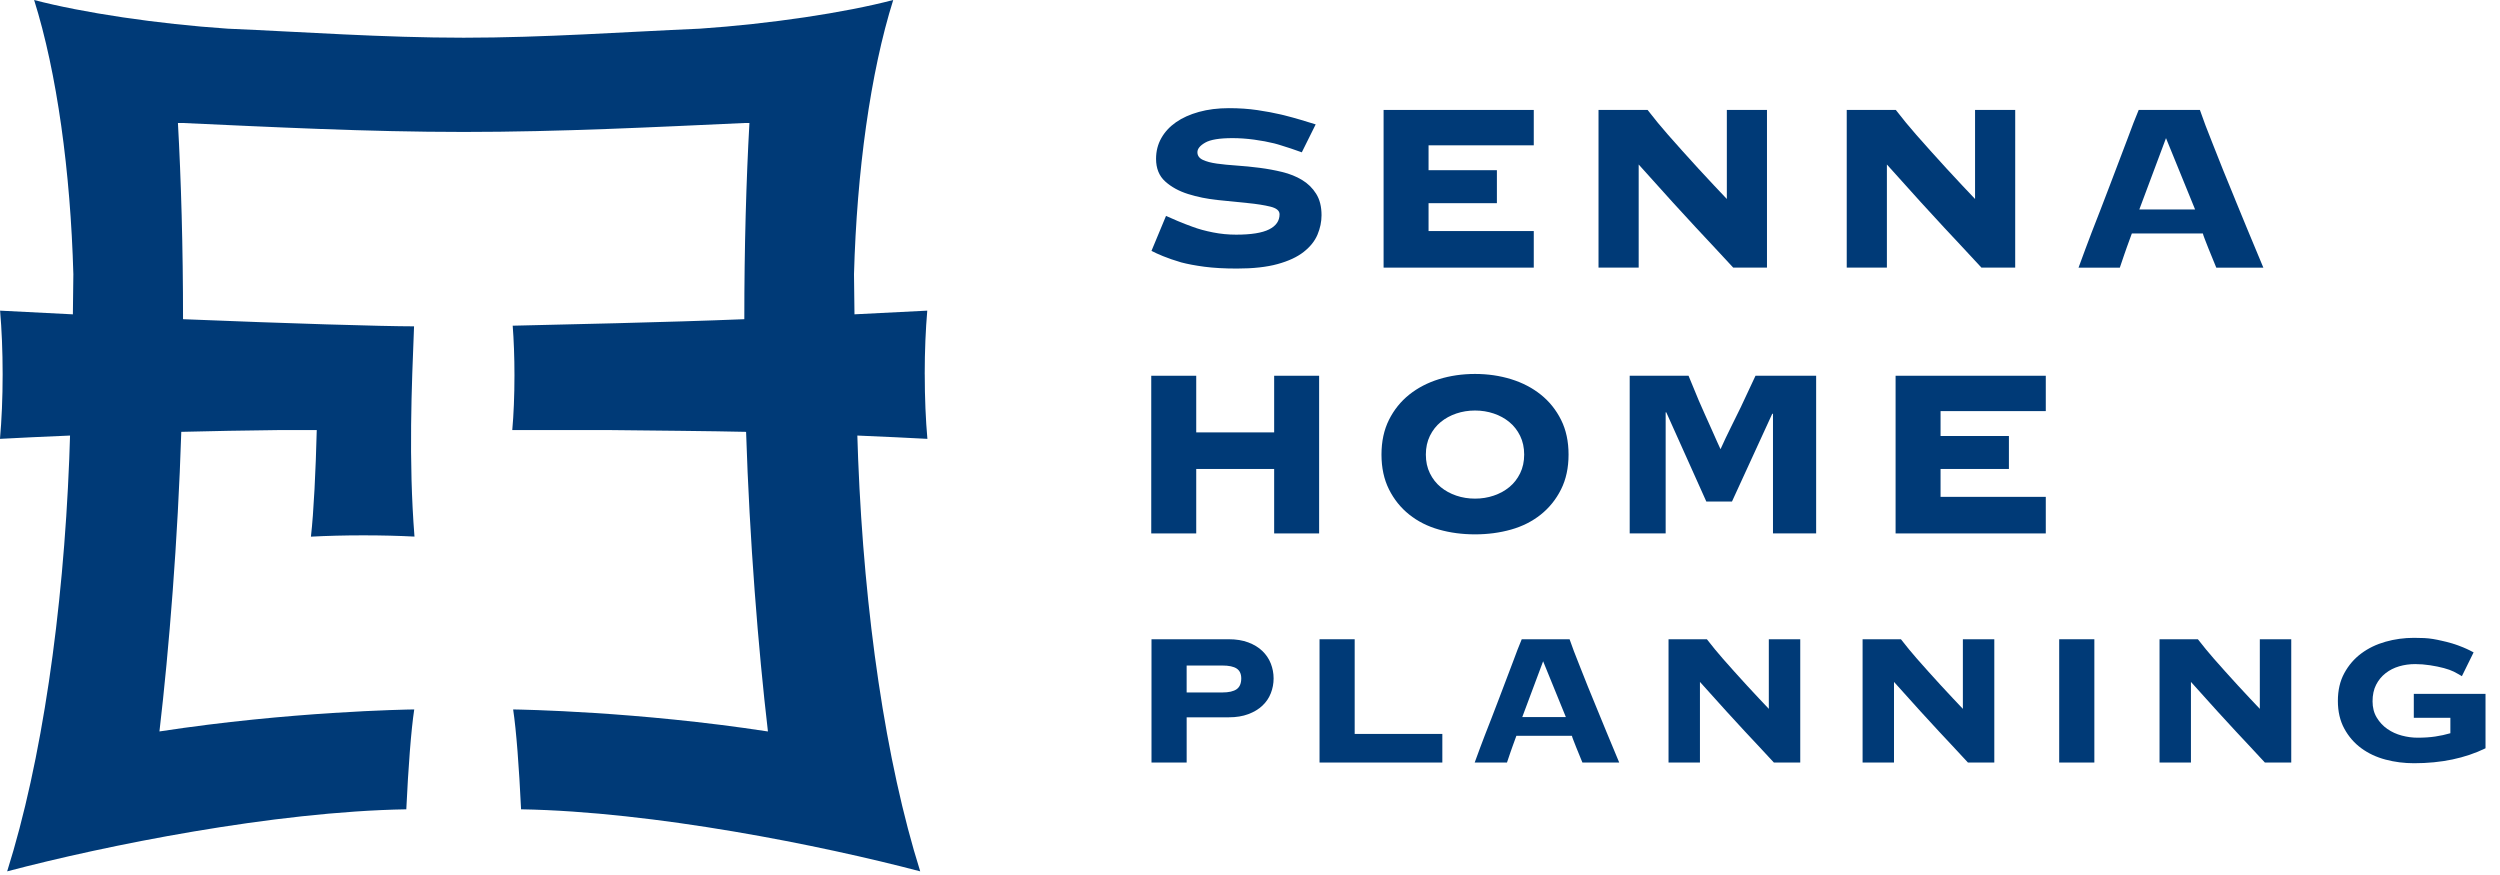
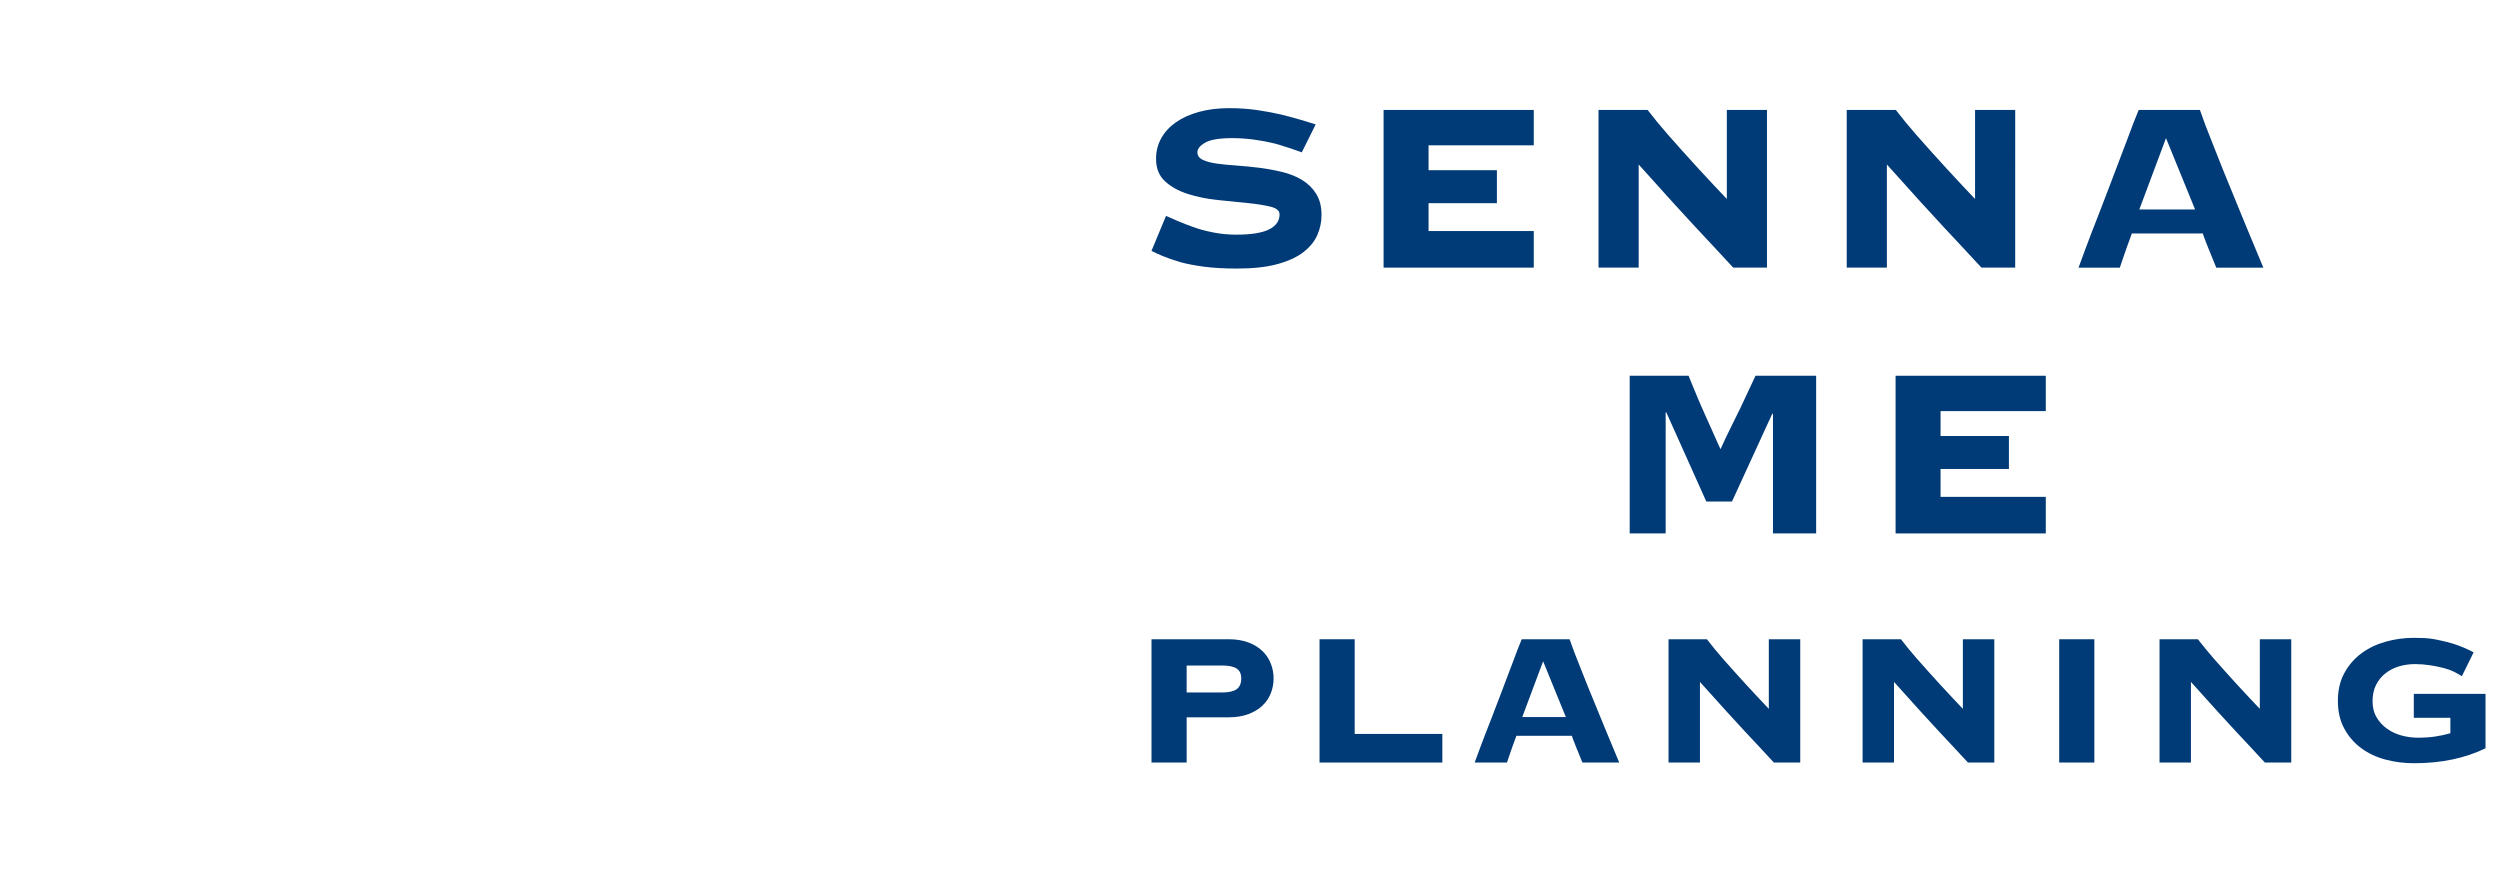
<svg xmlns="http://www.w3.org/2000/svg" width="140" height="49" viewBox="0 0 140 49" fill="none">
  <g clip-path="url(#clip0_32_1208)">
    <path d="M112.852 6.157H110.603V11.143C110.401 10.931 110.16 10.676 109.881 10.379C109.601 10.083 109.31 9.769 109.008 9.439C108.706 9.109 108.407 8.779 108.11 8.448C107.813 8.118 107.548 7.818 107.312 7.55C107.077 7.282 106.887 7.058 106.741 6.879C106.682 6.806 106.436 6.498 106.165 6.157H103.417V14.987H105.666V9.212C106.405 10.04 107.037 10.742 107.563 11.319C108.089 11.895 108.531 12.376 108.889 12.762C109.247 13.148 109.535 13.456 109.753 13.686C109.887 13.826 110.488 14.476 110.961 14.987H112.851L112.852 6.157Z" fill="#003A77" />
    <path d="M100.813 35.798H99.054V39.696C98.896 39.53 98.708 39.331 98.49 39.099C98.271 38.867 98.044 38.622 97.807 38.364C97.571 38.106 97.337 37.848 97.105 37.59C96.873 37.332 96.665 37.098 96.482 36.888C96.298 36.678 96.149 36.503 96.036 36.363C95.99 36.306 95.798 36.065 95.586 35.799H93.438V42.702H95.197V38.187C95.774 38.835 96.269 39.383 96.68 39.834C97.091 40.285 97.437 40.661 97.717 40.963C97.997 41.265 98.222 41.506 98.393 41.685C98.497 41.795 98.968 42.302 99.337 42.702H100.814V35.799L100.813 35.798Z" fill="#003A77" />
    <path d="M111.68 35.798H109.921V39.696C109.763 39.53 109.575 39.331 109.357 39.099C109.138 38.867 108.911 38.622 108.674 38.364C108.438 38.106 108.204 37.848 107.972 37.59C107.74 37.332 107.532 37.098 107.349 36.888C107.165 36.678 107.016 36.503 106.903 36.363C106.857 36.306 106.665 36.065 106.453 35.799H104.305V42.702H106.064V38.187C106.641 38.835 107.136 39.383 107.547 39.834C107.958 40.285 108.304 40.661 108.584 40.963C108.864 41.265 109.089 41.506 109.26 41.685C109.364 41.795 109.835 42.302 110.204 42.702H111.681V35.799L111.68 35.798Z" fill="#003A77" />
    <path d="M128.309 35.798H126.55V39.696C126.392 39.53 126.204 39.331 125.986 39.099C125.767 38.867 125.54 38.622 125.303 38.364C125.067 38.106 124.833 37.848 124.601 37.59C124.369 37.332 124.161 37.098 123.978 36.888C123.794 36.678 123.645 36.503 123.532 36.363C123.486 36.306 123.294 36.065 123.082 35.799H120.934V42.702H122.693V38.187C123.27 38.835 123.765 39.383 124.176 39.834C124.587 40.285 124.933 40.661 125.213 40.963C125.493 41.265 125.718 41.506 125.889 41.685C125.993 41.795 126.464 42.302 126.833 42.702H128.31V35.799L128.309 35.798Z" fill="#003A77" />
    <path d="M98.952 6.157H96.703V11.143C96.501 10.931 96.26 10.676 95.981 10.379C95.701 10.083 95.41 9.769 95.108 9.439C94.806 9.109 94.507 8.779 94.21 8.448C93.913 8.118 93.648 7.818 93.412 7.55C93.177 7.282 92.987 7.058 92.841 6.879C92.782 6.806 92.536 6.498 92.265 6.157H89.517V14.987H91.766V9.212C92.505 10.04 93.137 10.742 93.663 11.319C94.189 11.895 94.631 12.376 94.989 12.762C95.347 13.148 95.635 13.456 95.853 13.686C95.987 13.826 96.588 14.476 97.061 14.987H98.951V6.157H98.952Z" fill="#003A77" />
    <path d="M125.174 11.185C124.939 10.62 124.712 10.066 124.494 9.523C124.276 8.98 124.083 8.494 123.915 8.063C123.747 7.632 123.61 7.283 123.504 7.014C123.453 6.884 123.29 6.427 123.195 6.158H119.767C119.633 6.487 119.51 6.789 119.476 6.88C119.392 7.104 119.283 7.395 119.148 7.753C119.014 8.111 118.86 8.517 118.686 8.97C118.512 9.423 118.336 9.888 118.157 10.363C117.978 10.839 117.799 11.306 117.62 11.765C117.441 12.224 117.278 12.641 117.133 13.016C116.987 13.391 116.87 13.702 116.781 13.948C116.74 14.06 116.572 14.518 116.398 14.989H118.71C118.824 14.651 118.936 14.32 118.955 14.267C118.994 14.155 119.047 14.004 119.114 13.814C119.181 13.624 119.271 13.377 119.383 13.075H123.361C123.372 13.131 123.408 13.237 123.47 13.394C123.531 13.551 123.596 13.716 123.663 13.889C123.701 13.988 123.92 14.522 124.112 14.989H126.748C126.396 14.149 125.983 13.16 125.853 12.84C125.635 12.303 125.408 11.752 125.173 11.187L125.174 11.185ZM119.802 11.73L121.296 7.735L122.925 11.73H119.802Z" fill="#003A77" />
    <path d="M89.446 39.729C89.262 39.287 89.085 38.854 88.914 38.43C88.743 38.006 88.593 37.625 88.461 37.288C88.33 36.951 88.223 36.678 88.139 36.468C88.099 36.367 87.972 36.009 87.897 35.799H85.217C85.112 36.056 85.016 36.293 84.989 36.363C84.923 36.538 84.838 36.765 84.733 37.045C84.628 37.325 84.508 37.642 84.372 37.996C84.236 38.35 84.098 38.714 83.959 39.085C83.819 39.457 83.679 39.822 83.539 40.181C83.399 40.54 83.272 40.866 83.158 41.159C83.044 41.452 82.952 41.695 82.882 41.887C82.85 41.975 82.718 42.333 82.583 42.701H84.391C84.48 42.437 84.568 42.178 84.582 42.137C84.613 42.05 84.654 41.932 84.707 41.783C84.76 41.634 84.829 41.442 84.917 41.206H88.027C88.036 41.25 88.064 41.333 88.113 41.455C88.161 41.578 88.211 41.707 88.264 41.842C88.294 41.919 88.465 42.337 88.615 42.702H90.676C90.401 42.045 90.078 41.272 89.977 41.022C89.806 40.602 89.63 40.171 89.446 39.729ZM85.247 40.155L86.415 37.031L87.688 40.155H85.247Z" fill="#003A77" />
-     <path d="M71.353 21.042V24.214H66.989V21.042H64.47V29.872H66.989V26.262H71.353V29.872H73.871V21.042H71.353Z" fill="#003A77" />
-     <path d="M82.601 20.941C83.317 20.941 83.991 21.039 84.624 21.235C85.256 21.431 85.81 21.719 86.286 22.1C86.762 22.481 87.139 22.951 87.419 23.51C87.699 24.07 87.839 24.719 87.839 25.457C87.839 26.195 87.699 26.845 87.419 27.405C87.139 27.965 86.761 28.435 86.286 28.815C85.81 29.196 85.256 29.476 84.624 29.655C83.992 29.834 83.317 29.924 82.601 29.924C81.885 29.924 81.21 29.835 80.578 29.655C79.945 29.476 79.392 29.196 78.916 28.815C78.44 28.435 78.063 27.965 77.783 27.405C77.503 26.846 77.363 26.196 77.363 25.457C77.363 24.718 77.503 24.069 77.783 23.51C78.063 22.951 78.44 22.481 78.916 22.1C79.392 21.72 79.946 21.432 80.578 21.235C81.21 21.04 81.884 20.941 82.601 20.941ZM82.601 22.989C82.232 22.989 81.882 23.045 81.552 23.157C81.222 23.269 80.931 23.428 80.679 23.635C80.427 23.842 80.226 24.1 80.075 24.407C79.924 24.715 79.848 25.065 79.848 25.456C79.848 25.847 79.923 26.198 80.075 26.505C80.226 26.813 80.428 27.07 80.679 27.277C80.931 27.484 81.222 27.643 81.552 27.755C81.882 27.867 82.232 27.923 82.601 27.923C82.97 27.923 83.32 27.867 83.65 27.755C83.98 27.643 84.271 27.484 84.523 27.277C84.775 27.07 84.976 26.813 85.127 26.505C85.278 26.197 85.354 25.847 85.354 25.456C85.354 25.065 85.278 24.715 85.127 24.407C84.976 24.099 84.775 23.842 84.523 23.635C84.271 23.428 83.98 23.268 83.65 23.157C83.32 23.045 82.97 22.989 82.601 22.989Z" fill="#003A77" />
    <path d="M108.671 27.824V26.262H112.499V24.416H108.671V23.022H114.564V21.042H106.153V29.872H114.564V27.824H108.671Z" fill="#003A77" />
    <path d="M79.999 12.939V11.378H83.826V9.531H79.999V8.138H85.891V6.157H77.481V14.987H85.891V12.939H79.999Z" fill="#003A77" />
    <path d="M71.164 37.156C71.059 36.889 70.901 36.656 70.691 36.454C70.481 36.253 70.218 36.093 69.904 35.975C69.589 35.857 69.226 35.798 68.815 35.798H64.484V42.702H66.453V40.169H68.816C69.227 40.169 69.59 40.11 69.905 39.992C70.22 39.874 70.483 39.717 70.692 39.519C70.902 39.322 71.06 39.091 71.165 38.823C71.27 38.556 71.322 38.278 71.322 37.99C71.322 37.702 71.269 37.424 71.164 37.156ZM69.254 38.594C69.083 38.716 68.814 38.778 68.447 38.778H66.452V37.269H68.447C68.815 37.269 69.084 37.326 69.254 37.439C69.425 37.553 69.51 37.737 69.51 37.99C69.51 38.27 69.425 38.471 69.254 38.594Z" fill="#003A77" />
    <path d="M75.862 41.1V35.798H73.894V42.702H80.771V41.1H75.862Z" fill="#003A77" />
    <path d="M117.284 35.798H115.315V42.702H117.284V35.798Z" fill="#003A77" />
    <path d="M135.173 38.856V40.195H137.221V41.061C136.95 41.14 136.668 41.201 136.375 41.245C136.082 41.289 135.752 41.311 135.384 41.311C135.095 41.311 134.802 41.272 134.504 41.193C134.207 41.114 133.937 40.992 133.697 40.825C133.456 40.659 133.257 40.447 133.1 40.188C132.942 39.93 132.863 39.626 132.863 39.276C132.863 38.917 132.929 38.609 133.06 38.351C133.191 38.093 133.368 37.876 133.592 37.701C133.815 37.526 134.069 37.397 134.353 37.314C134.637 37.231 134.937 37.189 135.252 37.189C135.523 37.189 135.801 37.211 136.086 37.255C136.37 37.299 136.626 37.351 136.854 37.412C137.082 37.473 137.27 37.541 137.419 37.615C137.624 37.72 137.787 37.817 137.866 37.866L138.522 36.533C138.422 36.481 138.235 36.376 137.93 36.25C137.715 36.161 137.57 36.11 137.326 36.033C137.101 35.962 136.901 35.922 136.735 35.882C136.569 35.843 136.407 35.81 136.249 35.784C136.092 35.758 135.93 35.74 135.764 35.732C135.598 35.723 135.405 35.719 135.186 35.719C134.635 35.719 134.103 35.791 133.592 35.936C133.08 36.081 132.627 36.299 132.233 36.592C131.839 36.885 131.522 37.253 131.282 37.695C131.041 38.137 130.921 38.655 130.921 39.25C130.921 39.845 131.041 40.363 131.282 40.805C131.522 41.247 131.84 41.612 132.233 41.901C132.627 42.19 133.079 42.402 133.592 42.538C134.104 42.674 134.635 42.741 135.186 42.741C136.714 42.741 138.047 42.46 139.189 41.904V38.856H135.173Z" fill="#003A77" />
    <path d="M98.308 21.042C98.048 21.601 97.603 22.554 97.483 22.805C97.321 23.141 97.139 23.51 96.937 23.913C96.735 24.316 96.54 24.73 96.349 25.155C96.315 25.088 96.254 24.954 96.165 24.752C96.075 24.55 95.972 24.318 95.855 24.055C95.737 23.792 95.614 23.518 95.485 23.232C95.356 22.946 95.239 22.681 95.133 22.434C95.046 22.232 94.713 21.421 94.558 21.041H91.263V29.871H93.277V23.089H93.311L95.554 28.086H96.991L99.253 23.156L99.287 23.19V29.871H101.704V21.041H98.307L98.308 21.042Z" fill="#003A77" />
    <path d="M73.703 10.849C73.502 10.53 73.239 10.273 72.914 10.077C72.589 9.881 72.22 9.733 71.806 9.632C71.392 9.531 70.967 9.453 70.53 9.397C70.093 9.341 69.668 9.299 69.254 9.271C68.84 9.243 68.47 9.207 68.146 9.162C67.821 9.117 67.558 9.047 67.357 8.952C67.156 8.857 67.055 8.714 67.055 8.524C67.055 8.334 67.2 8.154 67.491 7.987C67.782 7.819 68.291 7.735 69.019 7.735C69.411 7.735 69.814 7.763 70.228 7.819C70.642 7.875 71.017 7.945 71.353 8.029C71.409 8.043 71.469 8.06 71.53 8.077C71.564 8.086 71.598 8.096 71.63 8.106C72.052 8.229 72.543 8.401 72.901 8.53L73.678 6.966C73.297 6.845 72.521 6.606 71.91 6.455C71.848 6.44 71.787 6.425 71.722 6.41C71.341 6.32 70.905 6.239 70.413 6.166C69.92 6.093 69.389 6.057 68.818 6.057C68.202 6.057 67.643 6.127 67.139 6.267C66.635 6.407 66.207 6.6 65.855 6.846C65.503 7.092 65.228 7.389 65.033 7.735C64.837 8.082 64.739 8.468 64.739 8.893C64.739 9.43 64.91 9.853 65.251 10.161C65.592 10.469 66.02 10.704 66.535 10.866C67.05 11.028 67.604 11.14 68.197 11.202C68.79 11.264 69.344 11.32 69.859 11.37C70.374 11.42 70.802 11.488 71.143 11.572C71.484 11.656 71.655 11.798 71.655 12C71.655 12.369 71.459 12.652 71.068 12.847C70.676 13.043 70.061 13.141 69.221 13.141C68.784 13.141 68.353 13.099 67.928 13.015C67.502 12.931 67.125 12.828 66.795 12.705C66.213 12.498 65.63 12.243 65.297 12.091L64.483 14.049C64.793 14.21 65.346 14.462 66.149 14.694C66.507 14.789 66.941 14.87 67.45 14.938C67.959 15.005 68.566 15.039 69.272 15.039C70.178 15.039 70.937 14.955 71.547 14.787C72.157 14.619 72.644 14.393 73.007 14.107C73.371 13.821 73.628 13.5 73.779 13.142C73.93 12.784 74.006 12.42 74.006 12.051C74.006 11.57 73.905 11.169 73.704 10.851L73.703 10.849Z" fill="#003A77" />
-     <path d="M51.784 20.954C51.784 19.651 51.837 18.436 51.927 17.396C50.591 17.468 49.224 17.537 47.851 17.602C47.84 16.846 47.831 16.096 47.824 15.354C47.982 9.622 48.742 4.062 50.021 -0.001C47.32 0.711 43.109 1.341 39.181 1.606C34.988 1.785 30.458 2.112 25.966 2.112C21.474 2.112 16.943 1.785 12.751 1.606C8.823 1.342 4.613 0.712 1.911 2.34375e-05C3.19 4.063 3.95 9.624 4.108 15.356C4.102 16.097 4.093 16.847 4.081 17.603C2.708 17.537 1.341 17.468 0.005 17.396C0.095 18.436 0.148 19.651 0.148 20.954C0.148 22.284 0.093 23.523 -0.001 24.576C1.053 24.52 2.374 24.455 3.922 24.391C3.908 24.831 3.893 25.269 3.878 25.704C3.535 34.349 2.339 42.642 0.401 48.796C5.909 47.344 15.321 45.448 22.753 45.321C22.864 42.98 23.022 40.886 23.197 39.728C22.765 39.734 16.232 39.84 8.929 40.961C9.472 36.32 9.96 30.218 10.152 24.183C11.865 24.14 13.7 24.105 15.629 24.084H17.738C17.683 26.303 17.569 28.696 17.412 30.053C18.302 30.006 19.298 29.979 20.349 29.979C21.371 29.979 22.339 30.004 23.211 30.049C22.872 25.742 23.056 21.605 23.187 18.275C21.383 18.273 16.208 18.118 10.25 17.875C10.251 13.859 10.14 10.036 9.964 6.888H10.234C15.096 7.108 20.558 7.389 25.966 7.389C31.374 7.389 36.836 7.109 41.698 6.888H41.968C41.791 10.037 41.68 13.859 41.682 17.875C37.404 18.05 31.224 18.179 28.711 18.239C28.773 19.04 28.81 19.993 28.81 21.019C28.81 22.17 28.764 23.229 28.687 24.085H34.221C36.154 24.106 40.065 24.141 41.781 24.184C41.973 30.218 42.461 36.32 43.004 40.962C35.701 39.842 29.168 39.735 28.736 39.729C28.911 40.887 29.069 42.98 29.18 45.321C36.613 45.448 46.025 47.344 51.532 48.796C49.596 42.645 48.399 34.358 48.056 25.717C48.04 25.277 48.025 24.835 48.011 24.391C49.559 24.455 50.879 24.52 51.934 24.576C51.84 23.522 51.786 22.284 51.786 20.954H51.784Z" fill="#003A77" />
  </g>
  <defs>
    <clipPath id="clip0_32_1208">
      <rect width="139.189" height="48.797" fill="white" />
    </clipPath>
  </defs>
</svg>